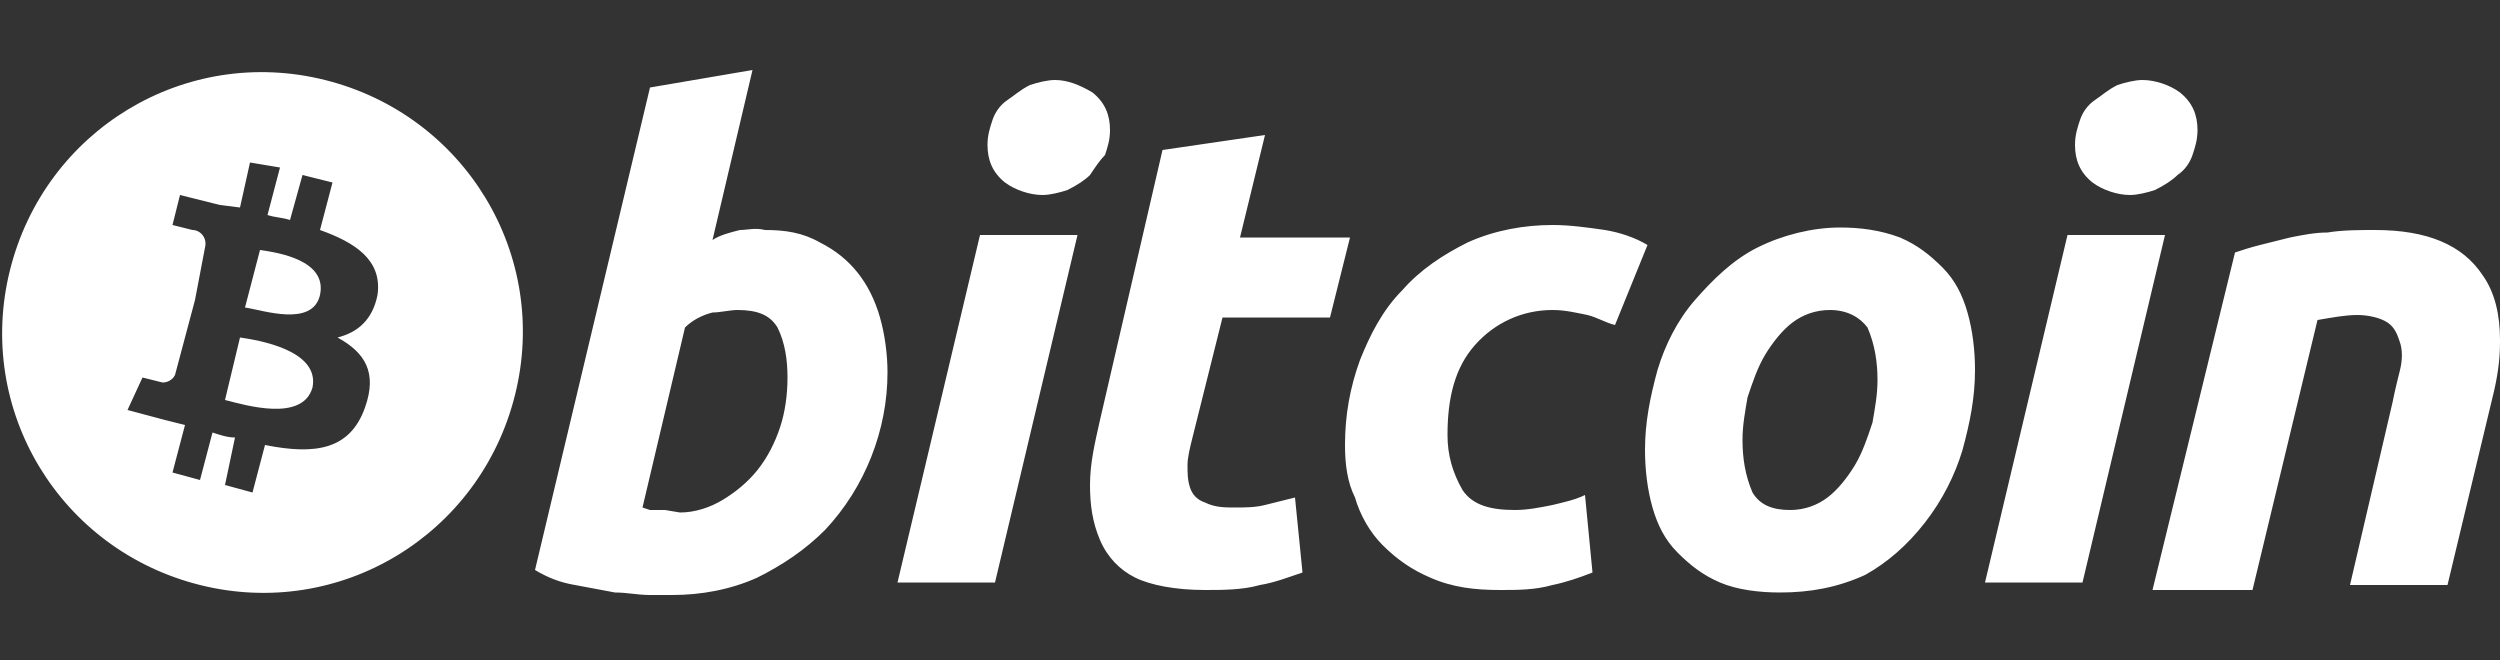
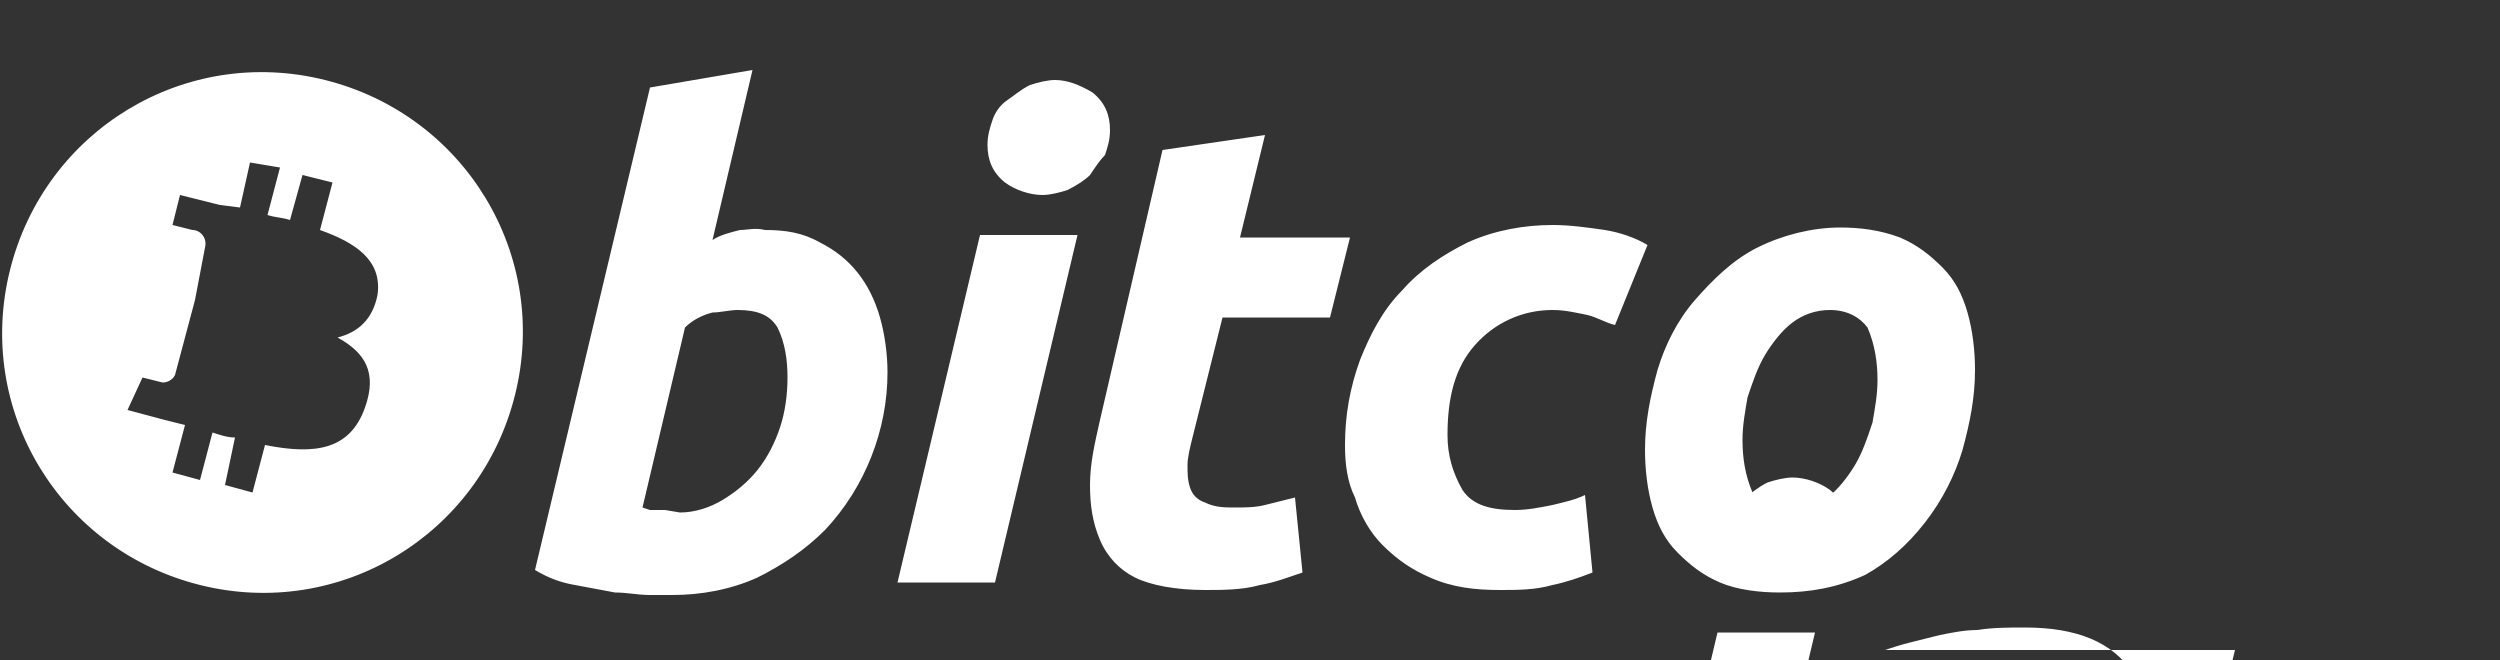
<svg xmlns="http://www.w3.org/2000/svg" version="1.1" id="Слой_1" shape-rendering="geometricPrecision" text-rendering="geometricPrecision" image-rendering="optimizeQuality" x="0" y="0" viewBox="0 0 100 26.4" xml:space="preserve">
  <rect x="0" y="0" width="100" height="26.4" fill="#333333" stroke="none" />
  <style>.st0{fill:#fff}</style>
  <g id="Layer_x0020_1">
    <g id="_1421487920208">
-       <path class="st0" d="M9.6 13.5L9 16c.8.2 3.1.9 3.5-.5.3-1.5-2.2-1.9-2.9-2zm.8-3.5l-.6 2.3c.7.1 2.7.8 3-.5.3-1.4-1.7-1.7-2.4-1.8z" />
-       <path class="st0" d="M13 3.2C7.4 1.8 1.8 5.2.4 10.8-1 16.4 2.4 22 8 23.4s11.2-2 12.6-7.6c1.4-5.6-2-11.2-7.6-12.6zm2.1 8.6c-.2 1-.8 1.5-1.6 1.7 1.1.6 1.6 1.4 1.1 2.8-.6 1.7-2 1.9-4 1.5l-.5 1.9-1.1-.3.4-1.9c-.3 0-.6-.1-.9-.2L8 19.2l-1.1-.3.5-1.9-.8-.2-1.5-.4.6-1.3.8.2c.2 0 .4-.1.5-.3l.8-3 .4-2.1c.1-.4-.2-.7-.5-.7L6.9 9l.3-1.2 1.6.4.8.1.4-1.8 1.2.2-.5 1.9c.3.1.6.1.9.2l.5-1.8 1.2.3-.5 1.9c1.4.5 2.5 1.2 2.3 2.6zm12.1 8.7c.6 0 1.2-.2 1.7-.5s1-.7 1.4-1.2.7-1.1.9-1.7c.2-.6.3-1.3.3-2s-.1-1.4-.4-2c-.3-.5-.8-.7-1.6-.7-.3 0-.7.1-1 .1-.4.1-.8.3-1.1.6l-1.7 7.2.3.1h.6l.6.1zm3.4-11.3c.8 0 1.5.1 2.2.5.6.3 1.1.7 1.5 1.2s.7 1.1.9 1.8.3 1.5.3 2.2c0 2.3-.9 4.6-2.5 6.3-.8.8-1.7 1.4-2.7 1.9-1.1.5-2.3.7-3.4.7H26c-.5 0-.9-.1-1.4-.1-.5-.1-1.1-.2-1.6-.3-.6-.1-1.1-.3-1.6-.6L26 3.5l4.1-.7-1.6 6.8c.3-.2.7-.3 1.1-.4.3 0 .6-.1 1 0zm11.1-1.4c-.5 0-1.1-.2-1.5-.5-.5-.4-.7-.9-.7-1.5 0-.4.1-.7.2-1 .1-.3.3-.6.6-.8.3-.2.5-.4.9-.6.3-.1.7-.2 1-.2.5 0 1 .2 1.5.5.5.4.7.9.7 1.5 0 .4-.1.7-.2 1-.2.2-.4.5-.6.8-.2.2-.5.4-.9.6-.3.1-.7.2-1 .2zm-1.9 15.5h-3.9l3.3-13.9h3.9l-3.3 13.9zM46.5 6l4.1-.6-1 4.1H54l-.8 3.2h-4.3l-1.2 4.8c-.1.4-.2.8-.2 1.1 0 .3 0 .6.1.9s.3.5.6.6c.4.2.8.2 1.2.2s.8 0 1.2-.1l1.2-.3.3 3c-.6.2-1.1.4-1.7.5-.7.2-1.5.2-2.2.2-1.2 0-2.2-.2-2.8-.5s-1.1-.8-1.4-1.5c-.3-.7-.4-1.4-.4-2.2 0-.9.2-1.7.4-2.6L46.5 6zm7.3 11.8c0-1.2.2-2.3.6-3.4.4-1 .9-2 1.7-2.8.7-.8 1.6-1.4 2.6-1.9 1.1-.5 2.3-.7 3.4-.7.7 0 1.4.1 2.1.2.6.1 1.2.3 1.7.6L64.6 13c-.4-.1-.7-.3-1.1-.4-.5-.1-.9-.2-1.4-.2-1.2 0-2.3.5-3.1 1.4s-1.1 2.1-1.1 3.6c0 .8.2 1.5.6 2.2.4.6 1.1.8 2.1.8.5 0 1-.1 1.5-.2.4-.1.9-.2 1.3-.4l.3 3.1c-.5.2-1.1.4-1.6.5-.7.2-1.4.2-2.1.2-1 0-1.9-.1-2.8-.5-.7-.3-1.3-.7-1.9-1.3-.5-.5-.9-1.2-1.1-1.9-.3-.6-.4-1.3-.4-2.1zm19.4-5.4c-.6 0-1.1.2-1.5.5s-.8.8-1.1 1.3c-.3.5-.5 1.1-.7 1.7-.1.6-.2 1.1-.2 1.7 0 .7.1 1.4.4 2.1.3.5.8.7 1.5.7.6 0 1.1-.2 1.5-.5s.8-.8 1.1-1.3c.3-.5.5-1.1.7-1.7.1-.6.2-1.1.2-1.7 0-.7-.1-1.4-.4-2.1-.3-.4-.8-.7-1.5-.7zm-2 11.3c-.8 0-1.7-.1-2.4-.4-.7-.3-1.2-.7-1.7-1.2s-.8-1.1-1-1.8c-.2-.7-.3-1.5-.3-2.3 0-1.1.2-2.1.5-3.2.3-1 .8-2 1.5-2.8s1.5-1.6 2.5-2.1 2.2-.8 3.3-.8c.8 0 1.6.1 2.4.4.7.3 1.2.7 1.7 1.2s.8 1.1 1 1.8.3 1.5.3 2.3c0 1.1-.2 2.1-.5 3.2-.3 1-.8 2-1.5 2.9s-1.5 1.6-2.4 2.1c-1.1.5-2.2.7-3.4.7zm14-15.9c-.5 0-1.1-.2-1.5-.5-.5-.4-.7-.9-.7-1.5 0-.4.1-.7.2-1s.3-.6.6-.8c.3-.2.5-.4.9-.6.3-.1.7-.2 1-.2.5 0 1.1.2 1.5.5.5.4.7.9.7 1.5 0 .4-.1.7-.2 1s-.3.6-.6.8c-.2.2-.5.4-.9.6-.3.1-.7.2-1 .2zm-1.9 15.5h-3.9l3.3-13.9h3.9l-3.3 13.9zm6.1-13.2c.3-.1.6-.2 1-.3l1.2-.3c.5-.1 1-.2 1.5-.2.6-.1 1.3-.1 1.9-.1 2.1 0 3.5.6 4.3 1.8.5.7.7 1.6.7 2.6v.1c0 .7-.1 1.4-.3 2.2l-1.8 7.5H94l1.7-7.3c.1-.5.2-.9.3-1.3.1-.4.1-.8 0-1.1s-.2-.6-.5-.8-.8-.3-1.2-.3c-.5 0-1 .1-1.6.2l-2.6 10.8h-4l3.3-13.5z" />
+       <path class="st0" d="M13 3.2C7.4 1.8 1.8 5.2.4 10.8-1 16.4 2.4 22 8 23.4s11.2-2 12.6-7.6c1.4-5.6-2-11.2-7.6-12.6zm2.1 8.6c-.2 1-.8 1.5-1.6 1.7 1.1.6 1.6 1.4 1.1 2.8-.6 1.7-2 1.9-4 1.5l-.5 1.9-1.1-.3.4-1.9c-.3 0-.6-.1-.9-.2L8 19.2l-1.1-.3.5-1.9-.8-.2-1.5-.4.6-1.3.8.2c.2 0 .4-.1.5-.3l.8-3 .4-2.1c.1-.4-.2-.7-.5-.7L6.9 9l.3-1.2 1.6.4.8.1.4-1.8 1.2.2-.5 1.9c.3.1.6.1.9.2l.5-1.8 1.2.3-.5 1.9c1.4.5 2.5 1.2 2.3 2.6zm12.1 8.7c.6 0 1.2-.2 1.7-.5s1-.7 1.4-1.2.7-1.1.9-1.7c.2-.6.3-1.3.3-2s-.1-1.4-.4-2c-.3-.5-.8-.7-1.6-.7-.3 0-.7.1-1 .1-.4.1-.8.3-1.1.6l-1.7 7.2.3.1h.6l.6.1zm3.4-11.3c.8 0 1.5.1 2.2.5.6.3 1.1.7 1.5 1.2s.7 1.1.9 1.8.3 1.5.3 2.2c0 2.3-.9 4.6-2.5 6.3-.8.8-1.7 1.4-2.7 1.9-1.1.5-2.3.7-3.4.7H26c-.5 0-.9-.1-1.4-.1-.5-.1-1.1-.2-1.6-.3-.6-.1-1.1-.3-1.6-.6L26 3.5l4.1-.7-1.6 6.8c.3-.2.7-.3 1.1-.4.3 0 .6-.1 1 0zm11.1-1.4c-.5 0-1.1-.2-1.5-.5-.5-.4-.7-.9-.7-1.5 0-.4.1-.7.2-1 .1-.3.3-.6.6-.8.3-.2.5-.4.9-.6.3-.1.7-.2 1-.2.5 0 1 .2 1.5.5.5.4.7.9.7 1.5 0 .4-.1.7-.2 1-.2.2-.4.5-.6.8-.2.2-.5.4-.9.6-.3.1-.7.2-1 .2zm-1.9 15.5h-3.9l3.3-13.9h3.9l-3.3 13.9zM46.5 6l4.1-.6-1 4.1H54l-.8 3.2h-4.3l-1.2 4.8c-.1.4-.2.8-.2 1.1 0 .3 0 .6.1.9s.3.5.6.6c.4.2.8.2 1.2.2s.8 0 1.2-.1l1.2-.3.3 3c-.6.2-1.1.4-1.7.5-.7.2-1.5.2-2.2.2-1.2 0-2.2-.2-2.8-.5s-1.1-.8-1.4-1.5c-.3-.7-.4-1.4-.4-2.2 0-.9.2-1.7.4-2.6L46.5 6zm7.3 11.8c0-1.2.2-2.3.6-3.4.4-1 .9-2 1.7-2.8.7-.8 1.6-1.4 2.6-1.9 1.1-.5 2.3-.7 3.4-.7.7 0 1.4.1 2.1.2.6.1 1.2.3 1.7.6L64.6 13c-.4-.1-.7-.3-1.1-.4-.5-.1-.9-.2-1.4-.2-1.2 0-2.3.5-3.1 1.4s-1.1 2.1-1.1 3.6c0 .8.2 1.5.6 2.2.4.6 1.1.8 2.1.8.5 0 1-.1 1.5-.2.4-.1.9-.2 1.3-.4l.3 3.1c-.5.2-1.1.4-1.6.5-.7.2-1.4.2-2.1.2-1 0-1.9-.1-2.8-.5-.7-.3-1.3-.7-1.9-1.3-.5-.5-.9-1.2-1.1-1.9-.3-.6-.4-1.3-.4-2.1zm19.4-5.4c-.6 0-1.1.2-1.5.5s-.8.8-1.1 1.3c-.3.5-.5 1.1-.7 1.7-.1.6-.2 1.1-.2 1.7 0 .7.1 1.4.4 2.1.3.5.8.7 1.5.7.6 0 1.1-.2 1.5-.5s.8-.8 1.1-1.3c.3-.5.5-1.1.7-1.7.1-.6.2-1.1.2-1.7 0-.7-.1-1.4-.4-2.1-.3-.4-.8-.7-1.5-.7zm-2 11.3c-.8 0-1.7-.1-2.4-.4-.7-.3-1.2-.7-1.7-1.2s-.8-1.1-1-1.8c-.2-.7-.3-1.5-.3-2.3 0-1.1.2-2.1.5-3.2.3-1 .8-2 1.5-2.8s1.5-1.6 2.5-2.1 2.2-.8 3.3-.8c.8 0 1.6.1 2.4.4.7.3 1.2.7 1.7 1.2s.8 1.1 1 1.8.3 1.5.3 2.3c0 1.1-.2 2.1-.5 3.2-.3 1-.8 2-1.5 2.9s-1.5 1.6-2.4 2.1c-1.1.5-2.2.7-3.4.7zc-.5 0-1.1-.2-1.5-.5-.5-.4-.7-.9-.7-1.5 0-.4.1-.7.2-1s.3-.6.6-.8c.3-.2.5-.4.9-.6.3-.1.7-.2 1-.2.5 0 1.1.2 1.5.5.5.4.7.9.7 1.5 0 .4-.1.7-.2 1s-.3.6-.6.8c-.2.2-.5.4-.9.6-.3.1-.7.2-1 .2zm-1.9 15.5h-3.9l3.3-13.9h3.9l-3.3 13.9zm6.1-13.2c.3-.1.6-.2 1-.3l1.2-.3c.5-.1 1-.2 1.5-.2.6-.1 1.3-.1 1.9-.1 2.1 0 3.5.6 4.3 1.8.5.7.7 1.6.7 2.6v.1c0 .7-.1 1.4-.3 2.2l-1.8 7.5H94l1.7-7.3c.1-.5.2-.9.3-1.3.1-.4.1-.8 0-1.1s-.2-.6-.5-.8-.8-.3-1.2-.3c-.5 0-1 .1-1.6.2l-2.6 10.8h-4l3.3-13.5z" />
    </g>
  </g>
</svg>